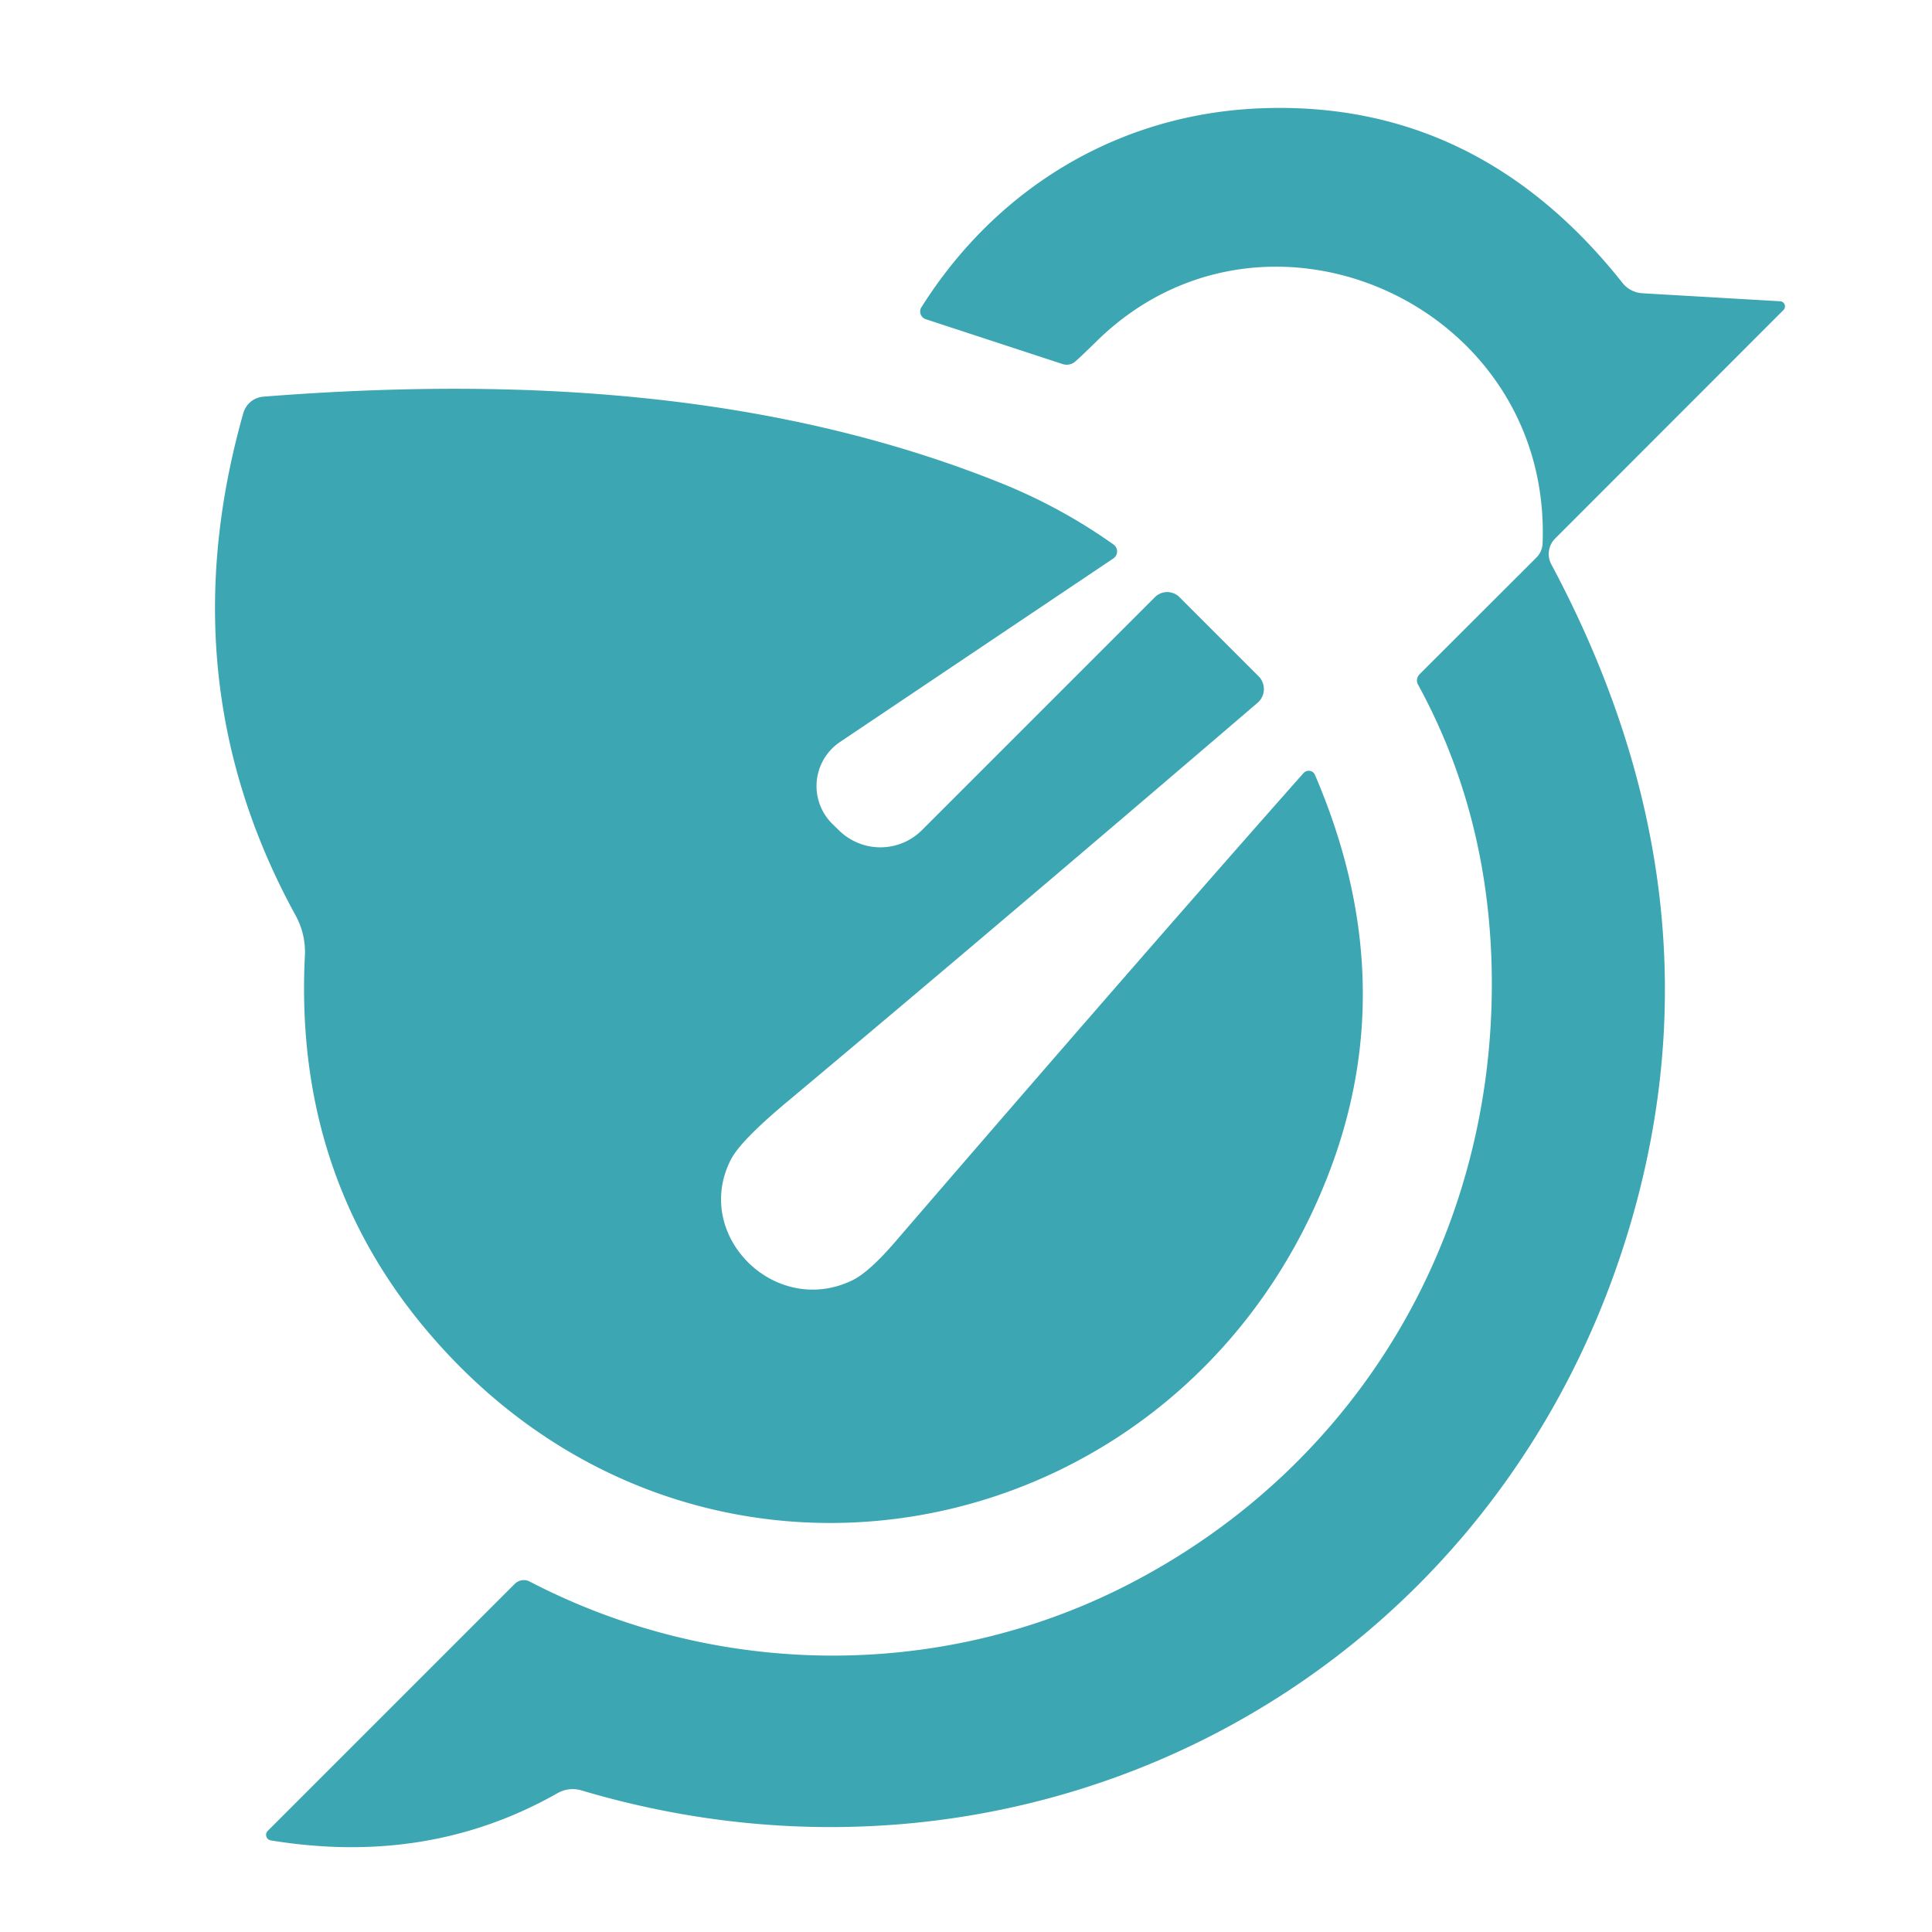
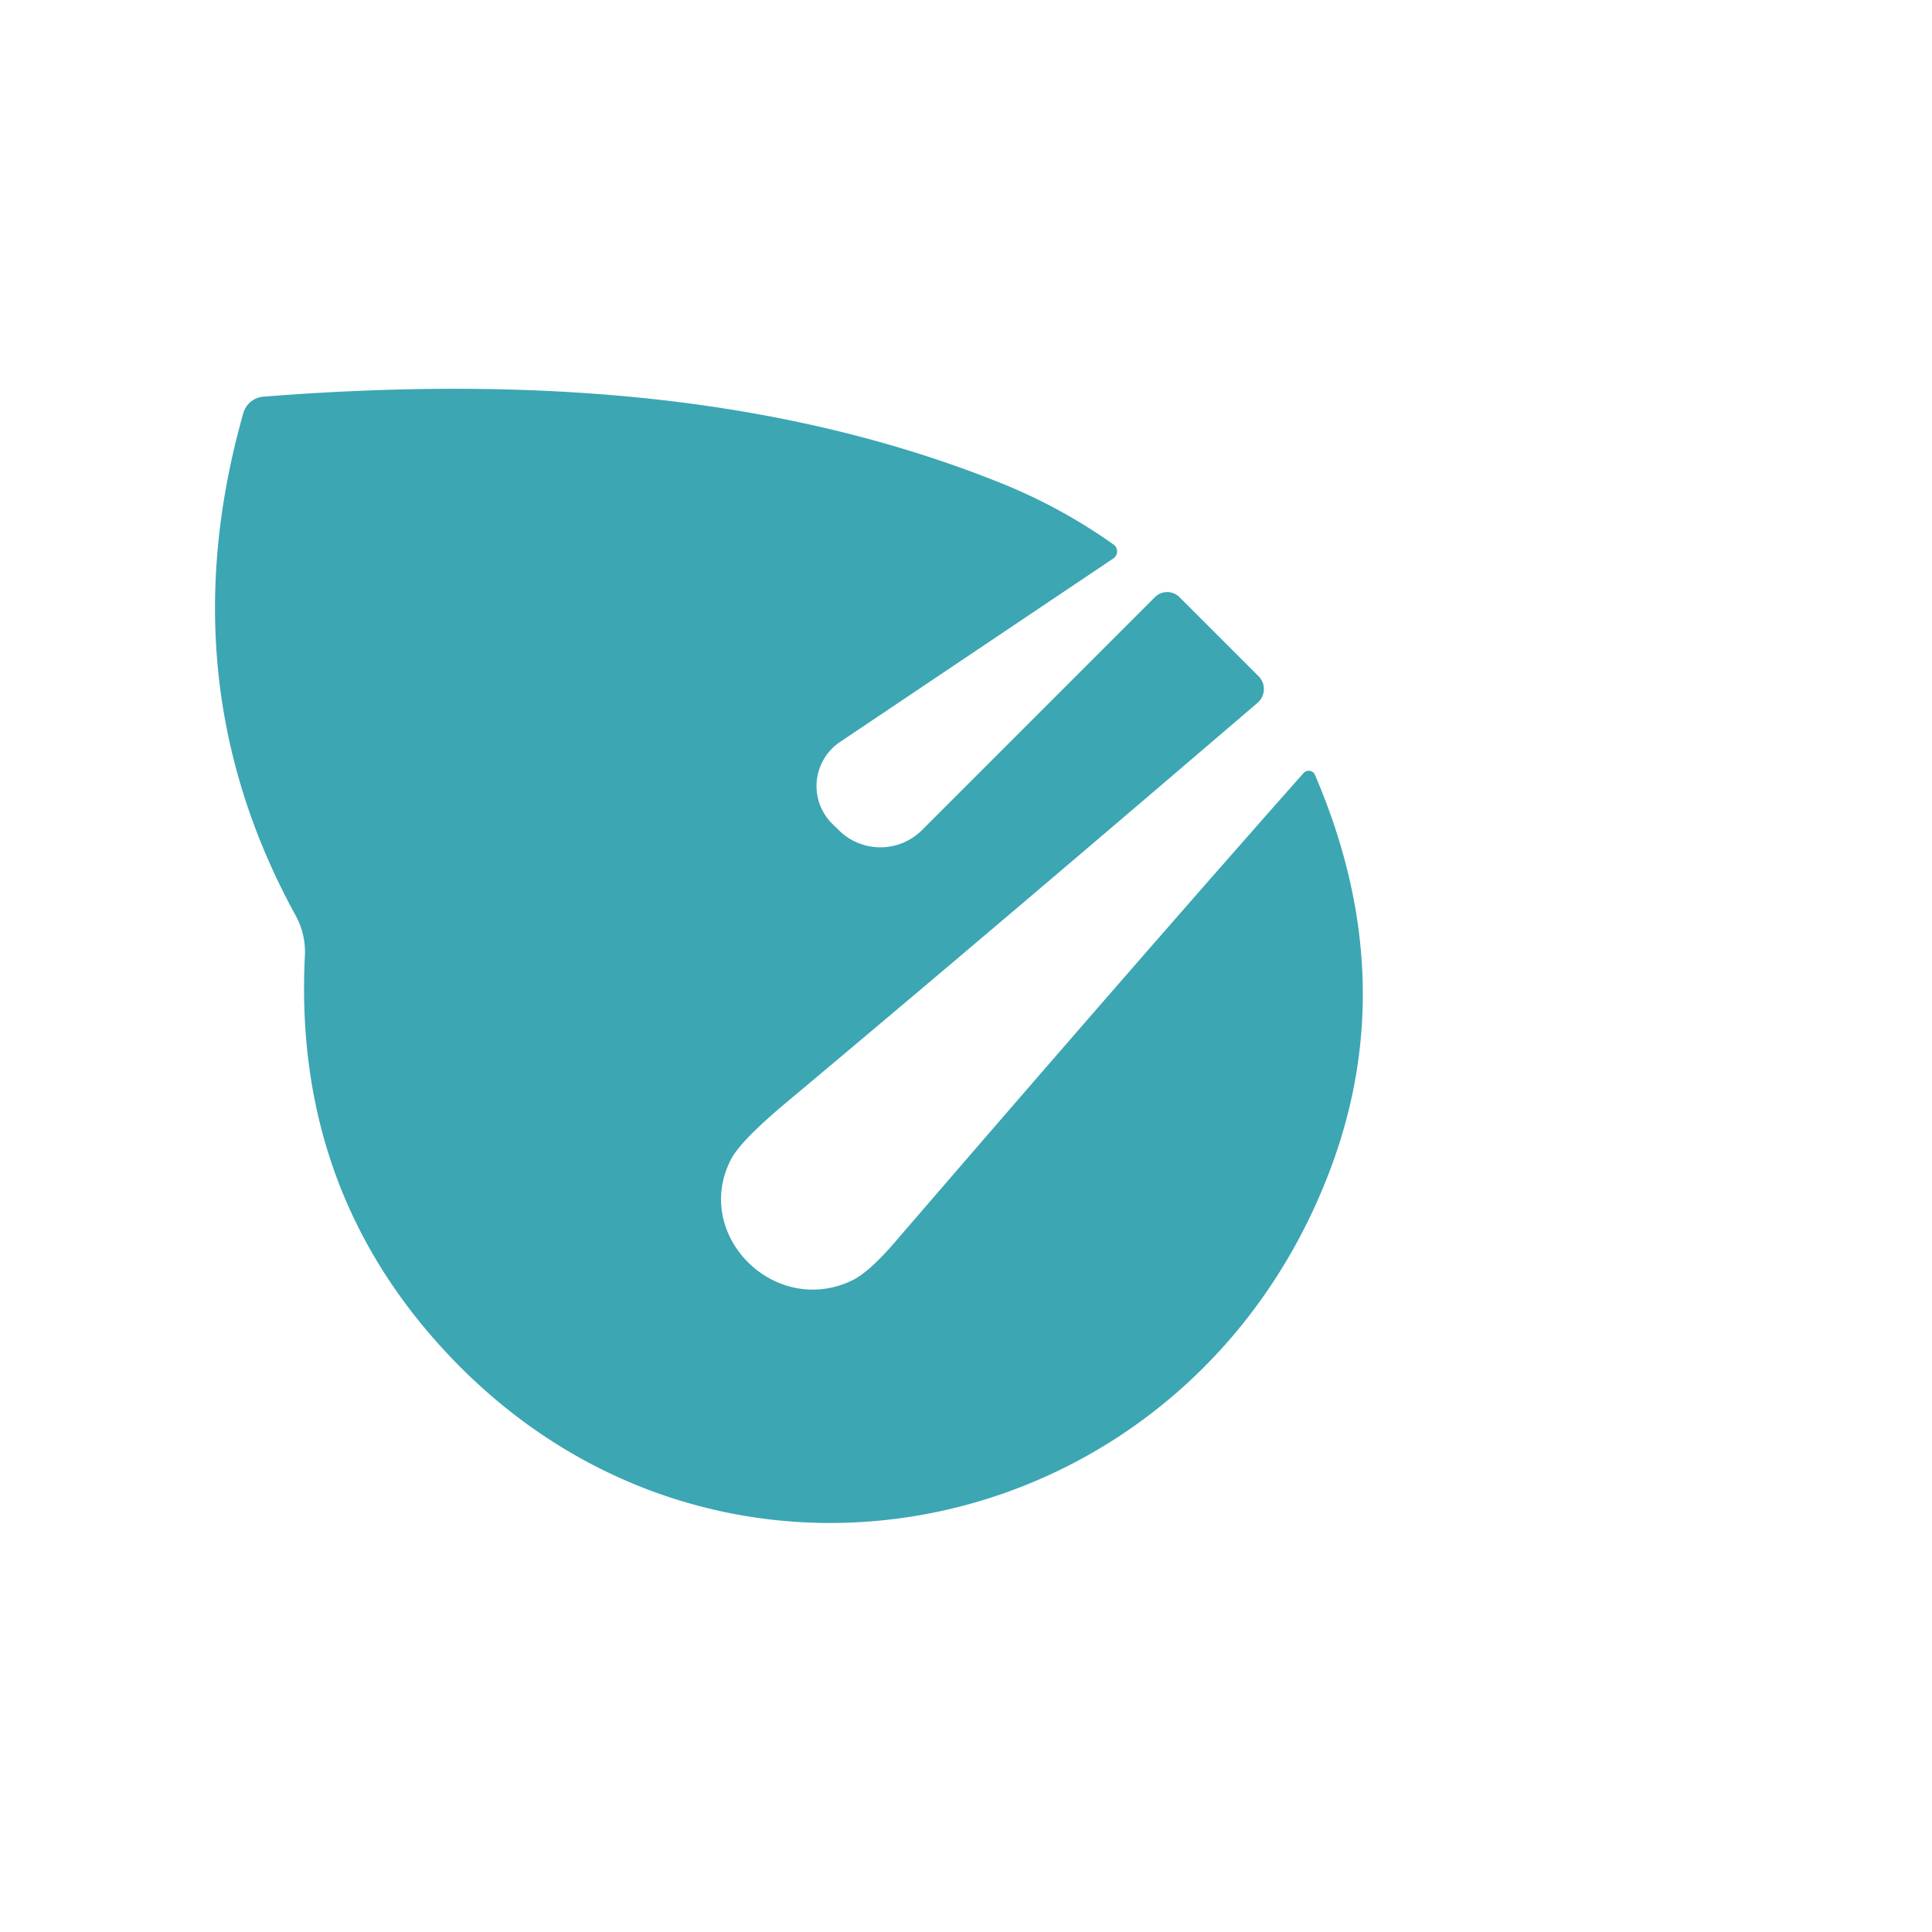
<svg xmlns="http://www.w3.org/2000/svg" version="1.1" viewBox="0.00 0.00 128.00 128.00">
-   <path fill="#3ca6b3" d="   M 117.94 19.96   A 0.34 0.34 0.0 0 1 118.16 20.54   L 103.03 35.68   A 1.45 1.45 0.0 0 0 102.78 37.39   Q 114.80 59.90 107.62 82.40   C 98.26 111.74 68.01 127.39 38.53 118.62   A 2.05 2.01 38.0 0 0 36.94 118.80   Q 28.40 123.65 17.94 121.93   A 0.37 0.37 0.0 0 1 17.74 121.30   L 34.11 104.93   A 0.85 0.84 -53.4 0 1 35.09 104.78   C 47.48 111.22 62.19 111.30 74.41 105.15   C 90.26 97.16 99.51 81.11 98.80 63.29   Q 98.40 53.50 93.95 45.36   A 0.58 0.57 -37.9 0 1 94.04 44.68   L 101.81 36.92   A 1.38 1.38 0.0 0 0 102.20 36.01   C 102.82 20.13 83.73 11.62 72.59 22.67   Q 71.61 23.63 71.23 23.96   A 0.87 0.87 0.0 0 1 70.40 24.12   L 61.34 21.15   A 0.54 0.53 25.1 0 1 61.05 20.35   C 66.06 12.41 74.19 7.50 83.66 7.17   Q 97.93 6.67 107.50 18.75   A 1.82 1.81 -17.8 0 0 108.83 19.43   L 117.94 19.96   Z" />
  <path fill="#3ca6b3" d="   M 87.12 51.34   Q 92.89 64.77 88.16 77.41   C 78.72 102.62 46.86 109.30 28.81 88.77   Q 19.45 78.14 20.20 63.32   A 5.04 4.99 -58.2 0 0 19.59 60.66   Q 11.08 45.16 16.12 27.37   A 1.51 1.50 -84.1 0 1 17.45 26.28   C 34.11 24.97 51.11 25.86 66.45 32.06   Q 70.36 33.65 73.78 36.08   A 0.56 0.56 0.0 0 1 73.76 37.00   L 55.65 49.16   A 3.52 3.52 0.0 0 0 55.12 54.56   L 55.56 54.99   A 3.91 3.90 44.9 0 0 61.09 54.99   L 76.52 39.56   A 1.15 1.15 0.0 0 1 78.14 39.56   L 83.38 44.80   A 1.20 1.20 0.0 0 1 83.32 46.56   Q 65.53 61.80 52.04 73.09   Q 49.04 75.61 48.42 76.83   C 45.87 81.82 51.31 87.28 56.44 84.84   Q 57.55 84.31 59.27 82.32   Q 75.62 63.35 86.36 51.22   A 0.46 0.45 -35.8 0 1 87.12 51.34   Z" />
</svg>